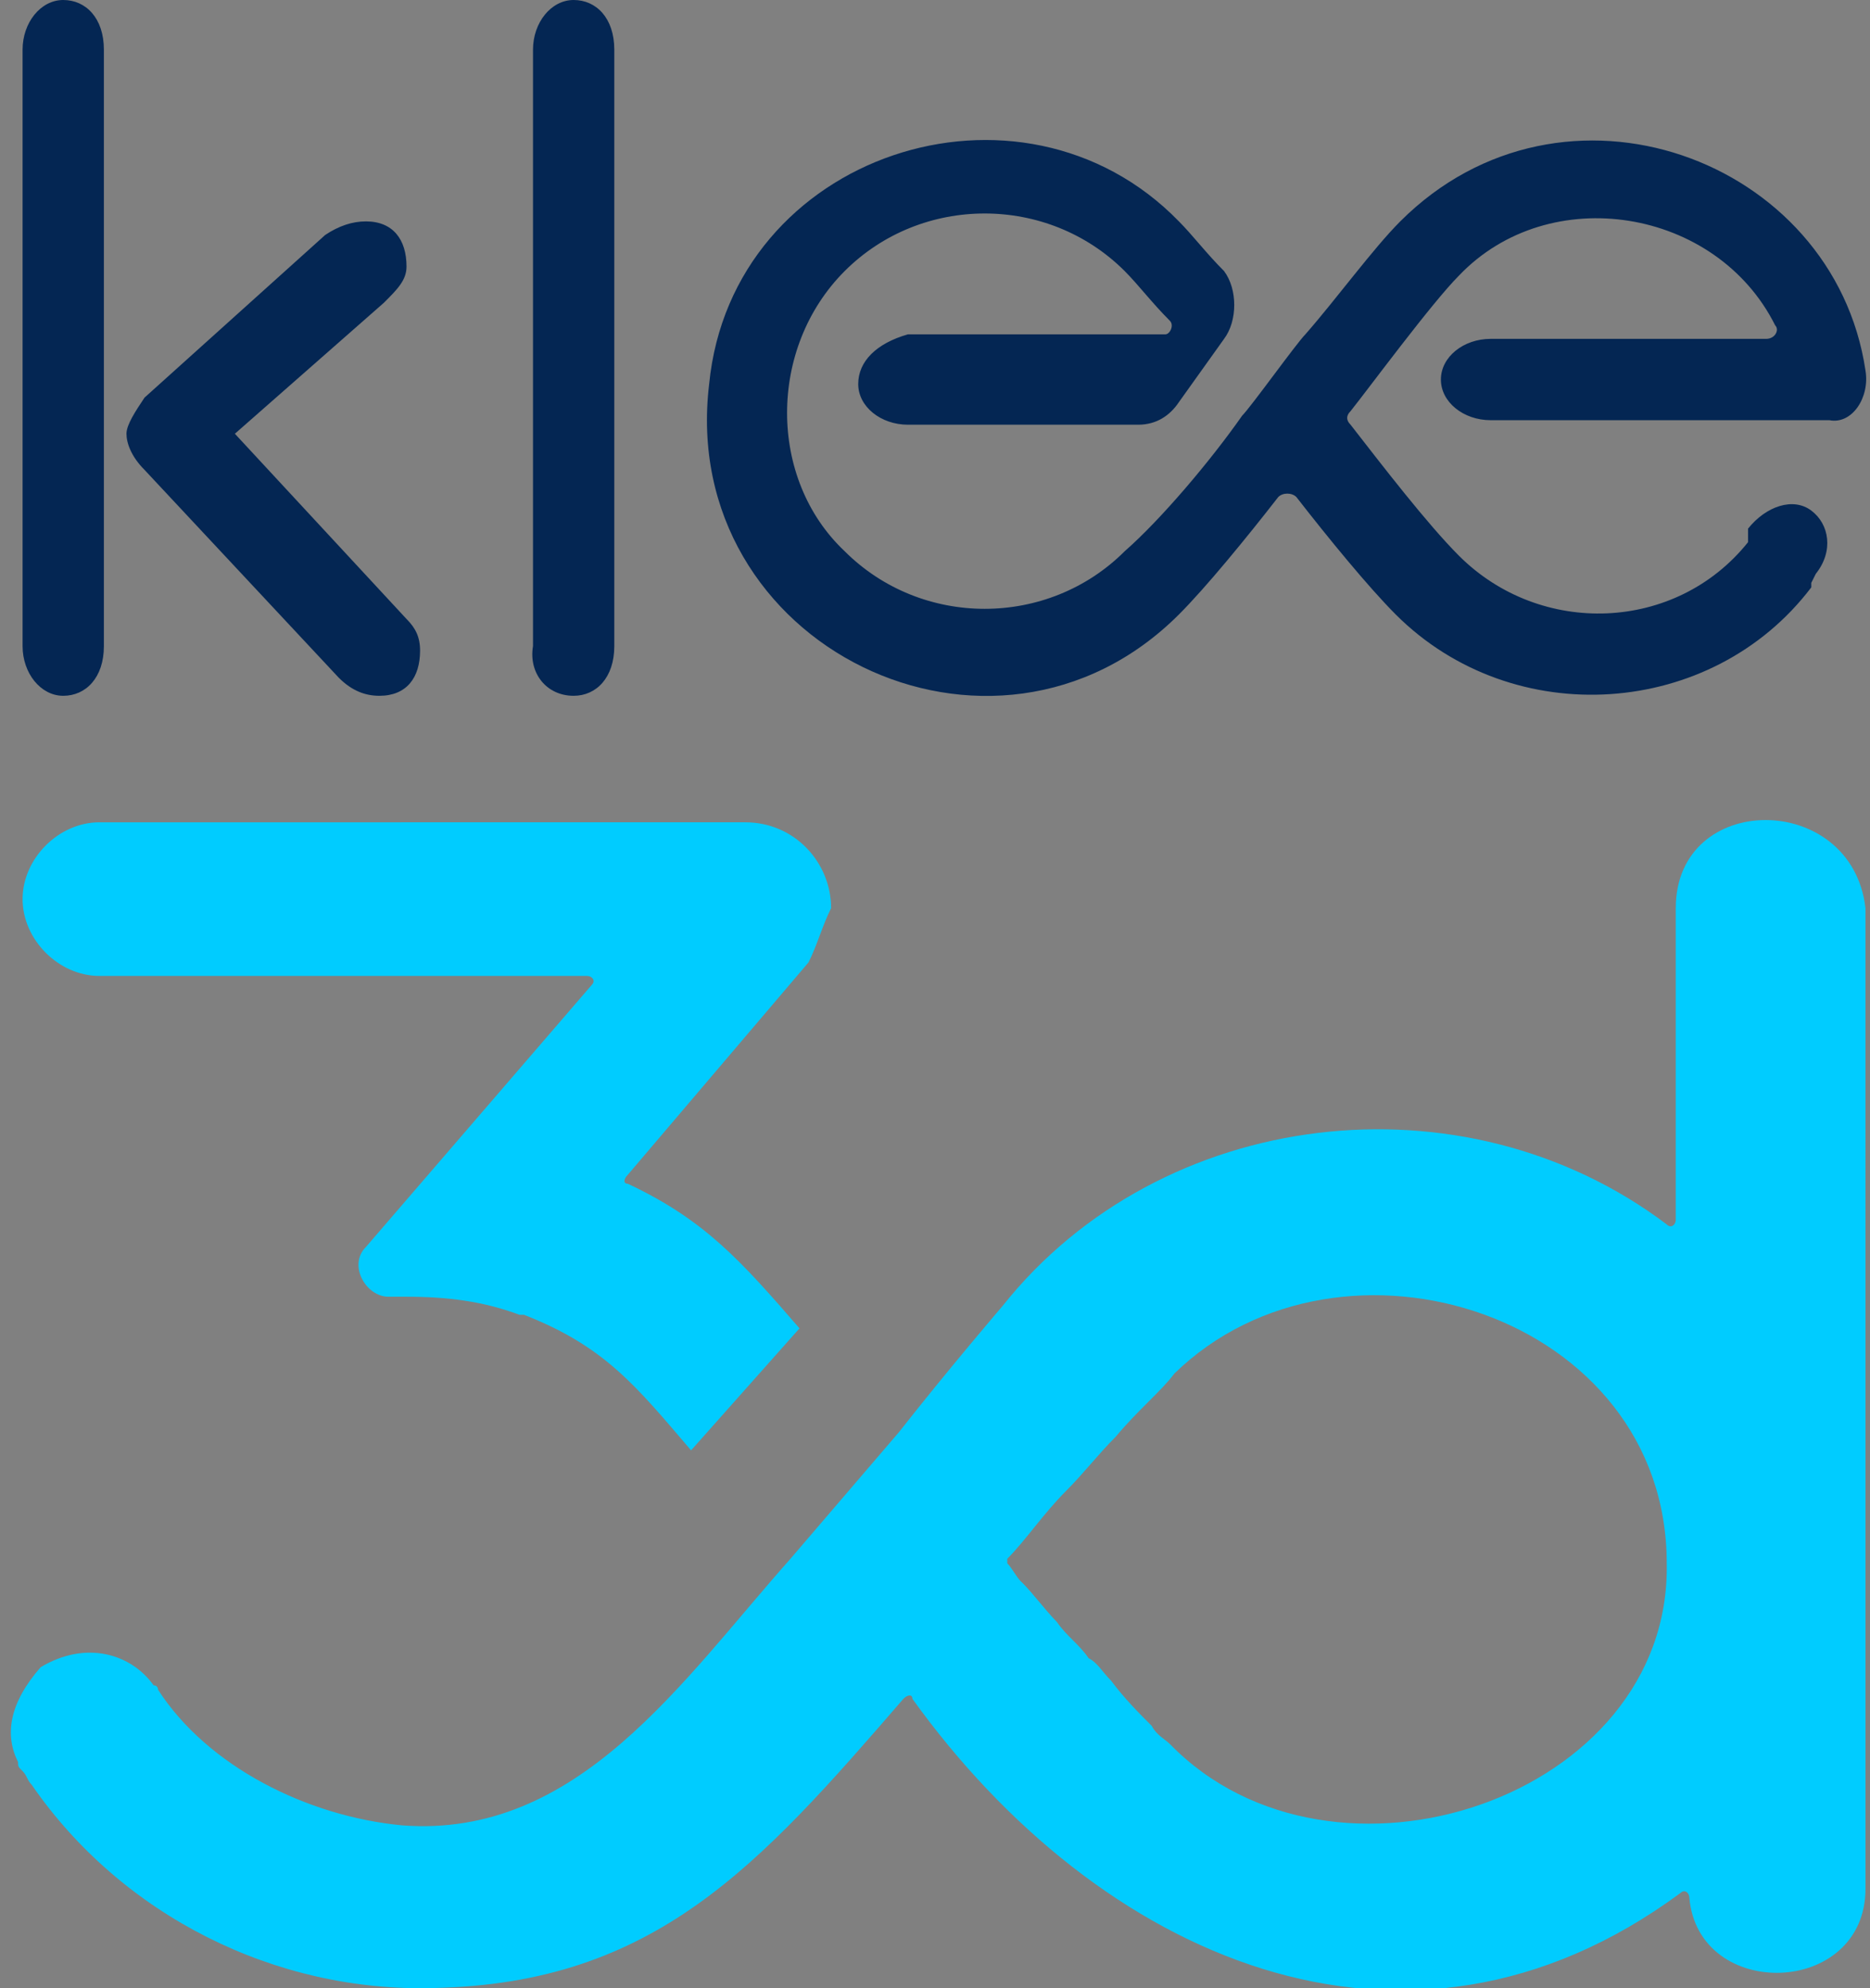
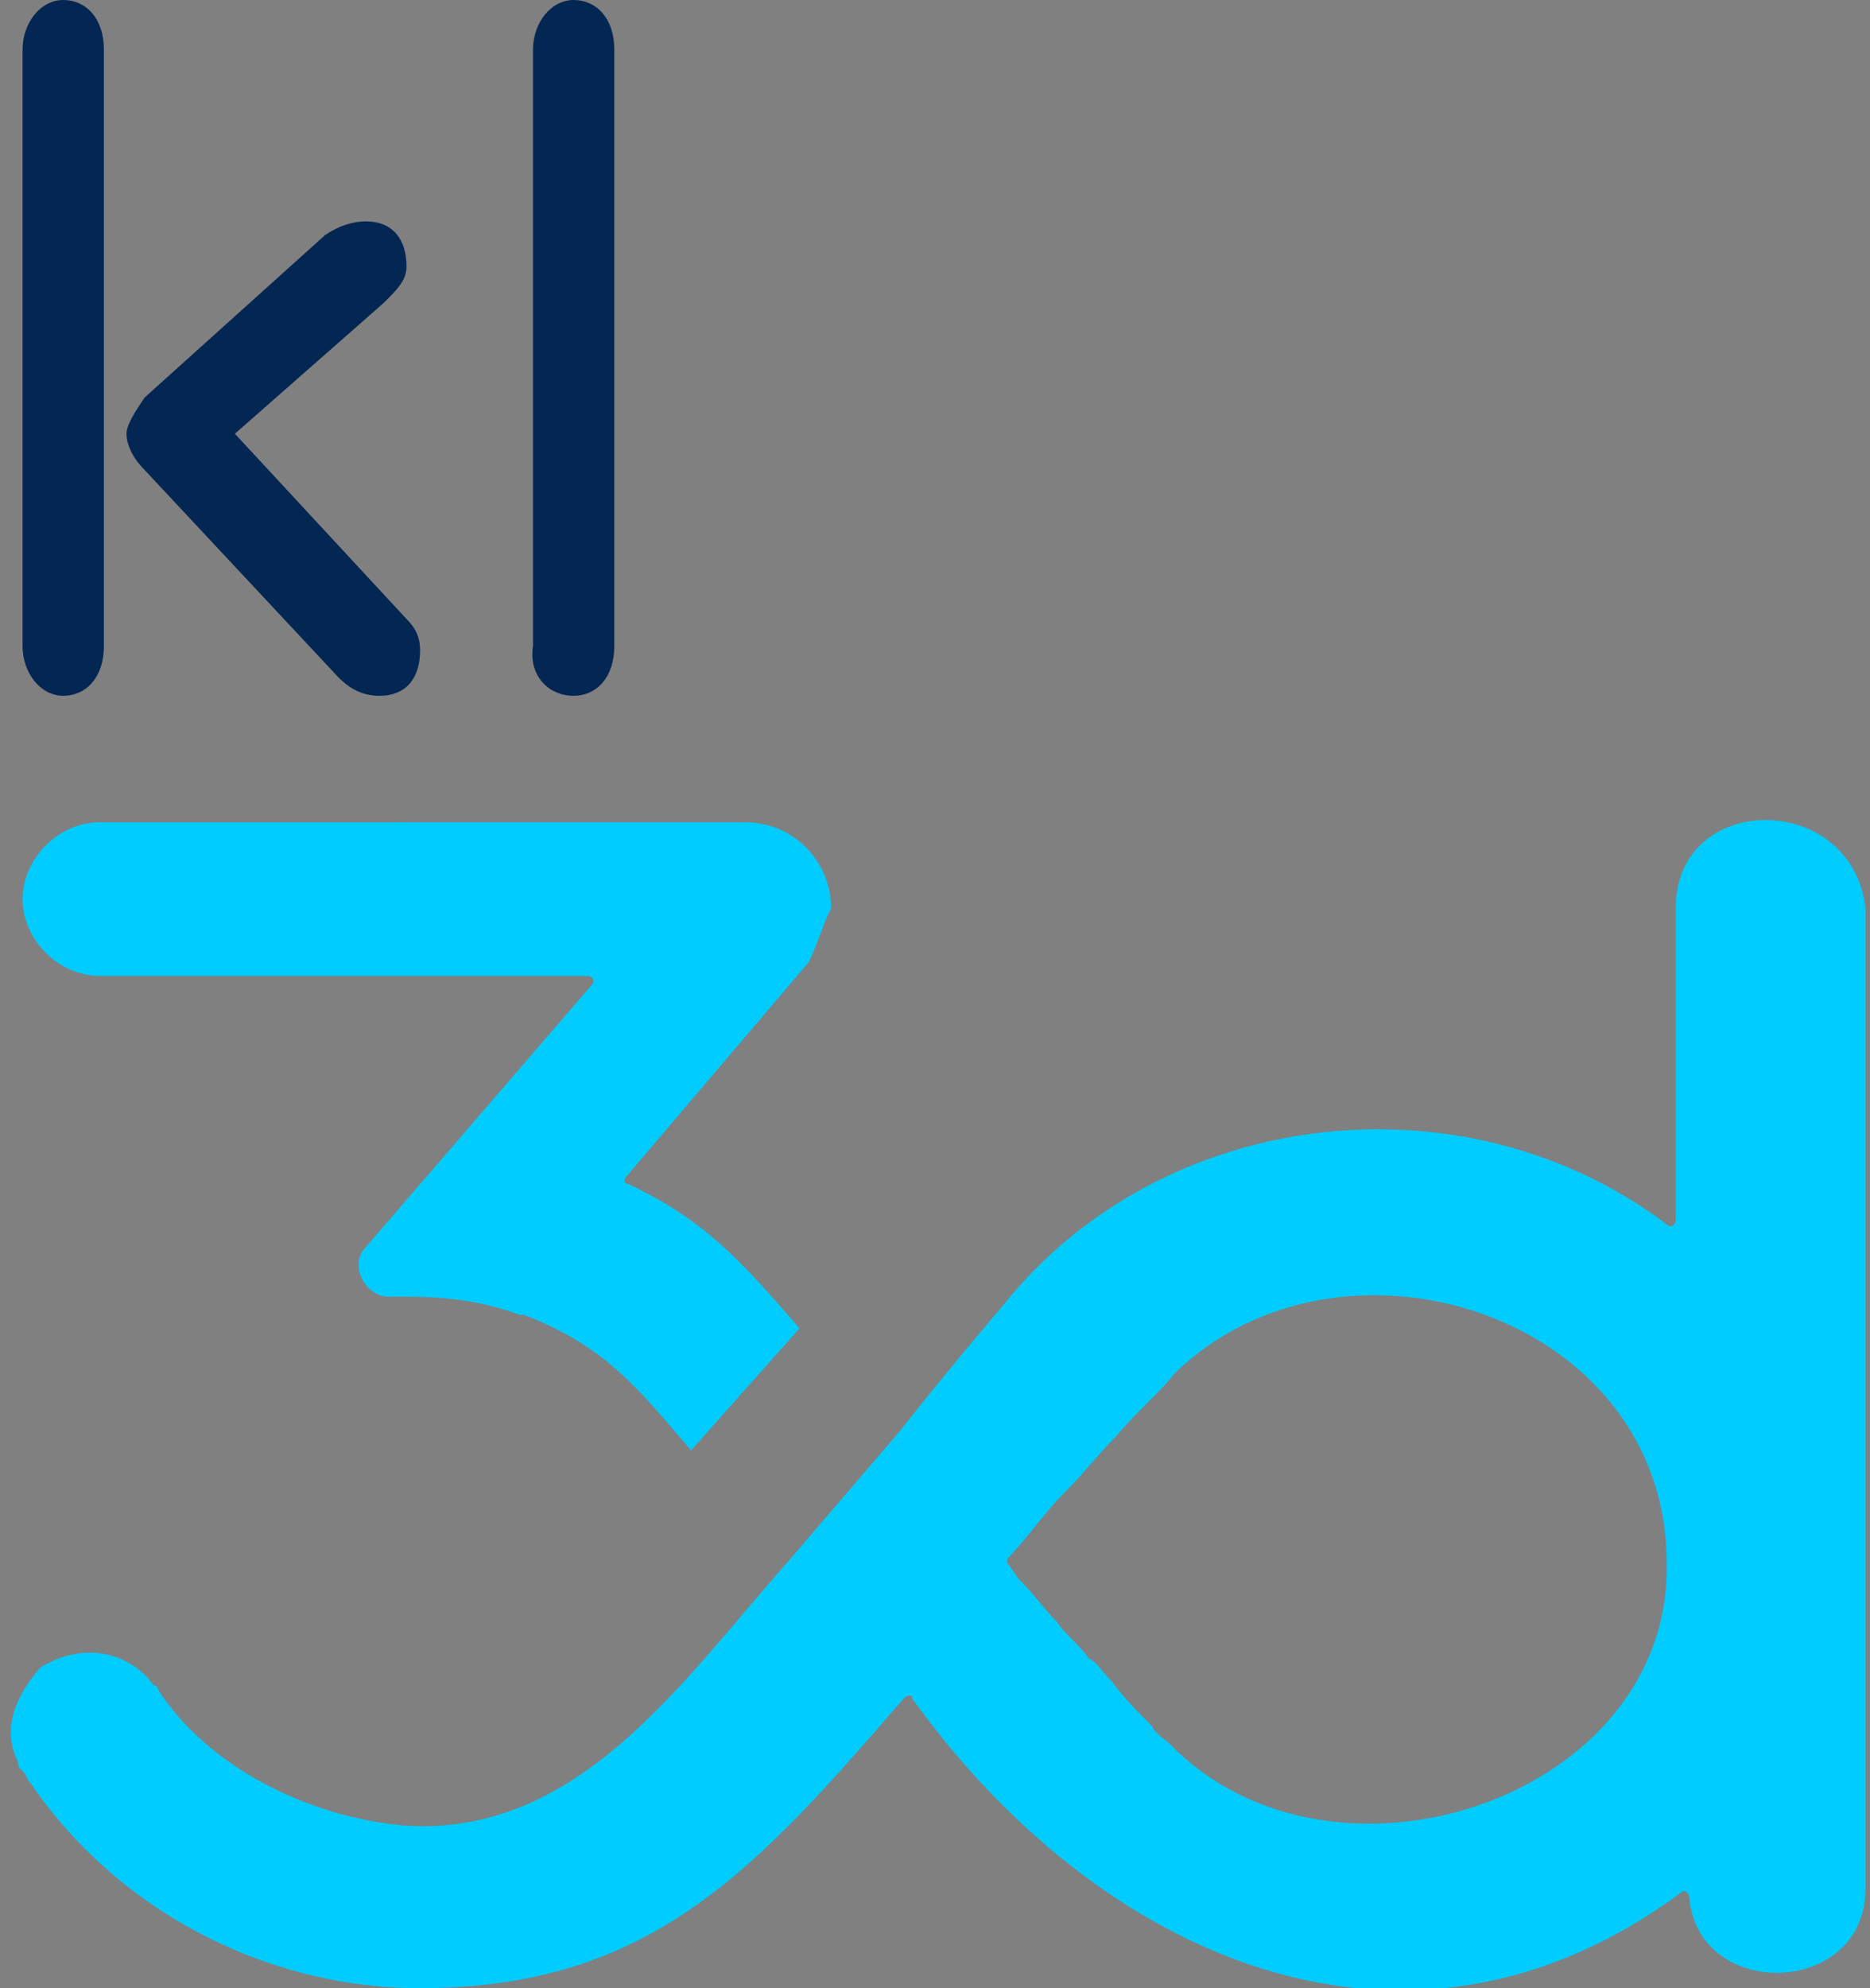
<svg xmlns="http://www.w3.org/2000/svg" xmlns:xlink="http://www.w3.org/1999/xlink" version="1.1" x="0px" y="0px" width="41.4px" height="44px" viewBox="0 0 41.4 44" style="enable-background:new 0 0 41.4 44;" xml:space="preserve">
  <rect x="0" y="0" width="41.4" height="44" fill="#808080" stroke="none" />
  <style type="text/css">
	.st0{clip-path:url(#SVGID_2_);fill:#042653;}
	.st1{clip-path:url(#SVGID_2_);fill:#00CCFF;}
	.st2{clip-path:url(#SVGID_2_);fill:#FFFFFF;}
	.st3{clip-path:url(#SVGID_4_);fill:#042653;}
	.st4{clip-path:url(#SVGID_4_);fill:#00CCFF;}
	.st5{clip-path:url(#SVGID_4_);fill:#FFFFFF;}
</style>
  <defs>
</defs>
  <g>
    <defs>
      <rect id="SVGID_1_" x="0" width="41.4" height="44" />
    </defs>
    <clipPath id="SVGID_2_">
      <use xlink:href="#SVGID_1_" style="overflow:visible;" />
    </clipPath>
    <path class="st0" d="M1.4,15.4c0.5,0,0.9-0.4,0.9-1.1V1.1C2.3,0.4,1.9,0,1.4,0C0.9,0,0.5,0.5,0.5,1.1v13.2   C0.5,14.9,0.9,15.4,1.4,15.4" />
    <path class="st0" d="M12.7,15.4c0.5,0,0.9-0.4,0.9-1.1V1.1c0-0.7-0.4-1.1-0.9-1.1c-0.5,0-0.9,0.5-0.9,1.1v13.2   C11.7,14.9,12.1,15.4,12.7,15.4" />
    <path class="st0" d="M7.5,15c0.3,0.3,0.6,0.4,0.9,0.4c0.6,0,0.9-0.4,0.9-1c0-0.3-0.1-0.5-0.3-0.7L5.2,9.6l3.3-2.9   C8.8,6.4,9,6.2,9,5.9c0-0.6-0.3-1-0.9-1c-0.3,0-0.6,0.1-0.9,0.3l-4,3.6C3,9.1,2.8,9.4,2.8,9.6c0,0.2,0.1,0.5,0.4,0.8L7.5,15z" />
-     <path class="st0" d="M41.3,8.2C40.6,3.5,34.6,1.3,31,4.9c-0.6,0.6-1.4,1.7-2.1,2.5c-0.2,0.2-1.2,1.6-1.4,1.8c-0.7,1-1.8,2.3-2.6,3   c-1.7,1.7-4.5,1.7-6.2,0c-1.7-1.6-1.7-4.5,0-6.2c1.7-1.7,4.5-1.7,6.2,0c0.3,0.3,0.6,0.7,1,1.1c0.1,0.1,0,0.3-0.1,0.3h-2.8   c0,0-0.1,0-0.1,0h-2.8C19.4,7.6,19,8,19,8.5c0,0.5,0.5,0.9,1.1,0.9h0h2.8h2.3c0.4,0,0.7-0.2,0.9-0.5l0.5-0.7l0.5-0.7   c0.3-0.4,0.3-1.1,0-1.5c-0.4-0.4-0.7-0.8-1-1.1c-3.5-3.6-9.9-1.5-10.4,3.6c-0.7,5.8,6.3,9.2,10.4,5.1c0.6-0.6,1.5-1.7,2.2-2.6   c0.1-0.1,0.3-0.1,0.4,0c0.7,0.9,1.6,2,2.2,2.6c2.6,2.6,7,2.3,9.2-0.6c0,0,0,0,0-0.1l0.1-0.2c0.4-0.5,0.3-1.1-0.1-1.4   c-0.4-0.3-1-0.1-1.4,0.4L38.7,12h0c-1.6,2-4.6,2.1-6.4,0.3c-0.7-0.7-1.7-2-2.4-2.9c-0.1-0.1-0.1-0.2,0-0.3c0.4-0.5,1.8-2.4,2.4-3   c2-2.1,5.7-1.5,7,1.1c0.1,0.1,0,0.3-0.2,0.3h-3.9c0,0,0,0,0,0h-2.2c-0.6,0-1.1,0.4-1.1,0.9s0.5,0.9,1.1,0.9h0h2.2h5.3   C41,9.4,41.4,8.8,41.3,8.2" />
    <path class="st1" d="M13.9,26.2c-0.1,0-0.1-0.1,0-0.2l4-4.7c0.2-0.4,0.3-0.8,0.5-1.2c0-1-0.8-1.9-1.9-1.9H2.2   c-0.9,0-1.7,0.8-1.7,1.7c0,0.9,0.8,1.7,1.7,1.7h10.8c0.1,0,0.2,0.1,0.1,0.2l-5,5.8c-0.4,0.4,0,1.1,0.5,1.1c0.1,0,0.2,0,0.4,0   c0.9,0,1.7,0.1,2.5,0.4l0.1,0c1.8,0.7,2.5,1.6,3.7,3l2.4-2.7C16.4,27.9,15.6,27,13.9,26.2" />
    <path class="st1" d="M37.1,20.1V27c0,0.1-0.1,0.2-0.2,0.1c-4.5-3.4-11.2-2.6-14.7,1.8c0,0-1.2,1.4-2.3,2.8l-2.4,2.8   c-2.4,2.7-4.7,6.2-8.6,5.9c-2.1-0.2-4.3-1.3-5.4-3c0,0,0-0.1-0.1-0.1c-0.5-0.7-1.5-1-2.5-0.4c0,0,0,0,0,0c-0.7,0.8-0.8,1.5-0.5,2.1   c0,0.1,0,0.1,0.1,0.2l0,0c0,0,0,0,0,0c0.1,0.1,0.1,0.2,0.2,0.3c2,2.9,5.4,4.6,8.9,4.5c4.9-0.1,7.2-2.7,10.4-6.4   c0.1-0.1,0.2-0.1,0.2,0c4.1,5.7,10.9,8.8,17,4.3c0.1-0.1,0.2,0,0.2,0.1c0.2,2.3,3.9,2.2,3.9-0.2V20.1C41,17.5,37.1,17.5,37.1,20.1    M25.9,38.6c-0.1-0.1-0.3-0.2-0.4-0.4c-0.3-0.3-0.6-0.6-0.9-1c-0.2-0.2-0.3-0.4-0.5-0.5c-0.2-0.3-0.5-0.5-0.7-0.8   c-0.3-0.3-0.5-0.6-0.8-0.9c-0.1-0.1-0.2-0.3-0.3-0.4c0,0,0-0.1,0-0.1c0,0,0,0,0,0c0.4-0.4,0.8-1,1.3-1.5c0.4-0.4,0.7-0.8,1.1-1.2   c0.5-0.6,1-1,1.3-1.4c3.7-3.6,10.9-1.3,10.9,4.2C37,39.8,29.5,42.3,25.9,38.6" />
    <path class="st1" d="M23.5,32.9c-0.5,0.5-0.9,1.1-1.3,1.5c0,0,0,0,0,0c0,0,0,0,0,0C22.6,34,23,33.5,23.5,32.9" />
    <path class="st1" d="M23.4,35.9c-0.3-0.3-0.5-0.6-0.8-0.9C22.8,35.3,23.1,35.6,23.4,35.9" />
    <path class="st2" d="M19.8,31.7c-1.2,1.4-2.4,2.8-2.4,2.8L19.8,31.7L19.8,31.7z" />
  </g>
</svg>